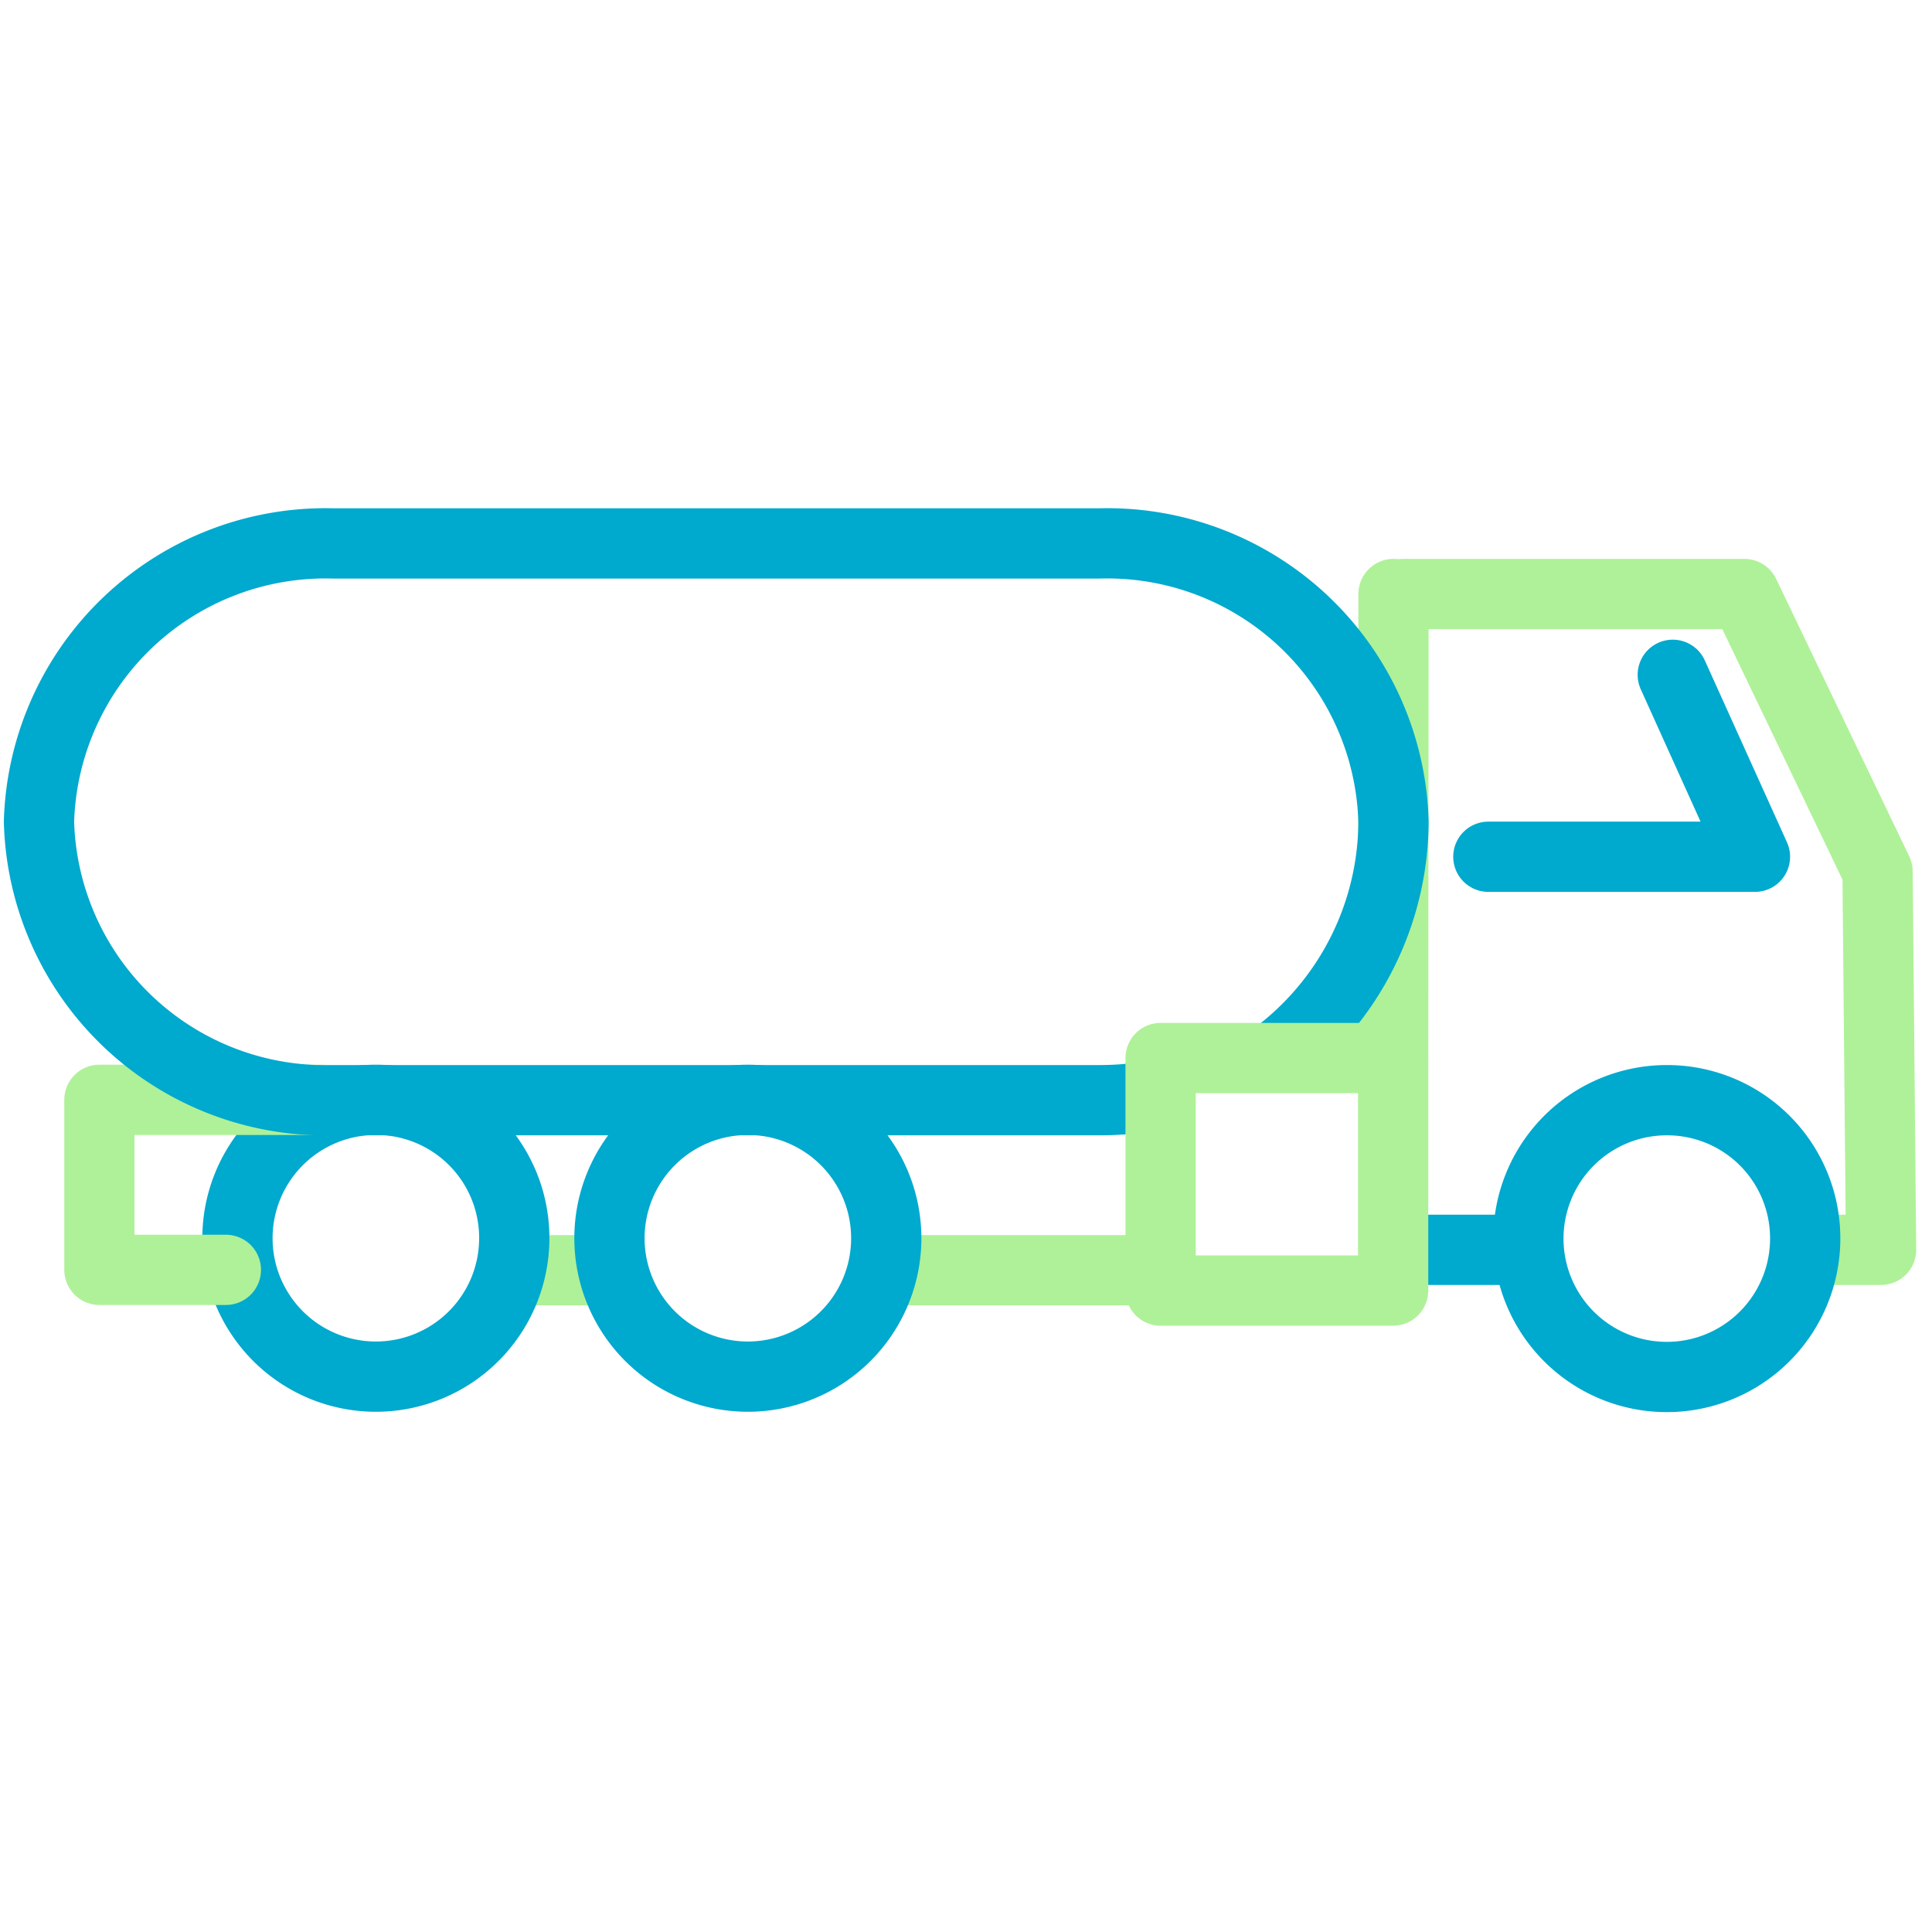
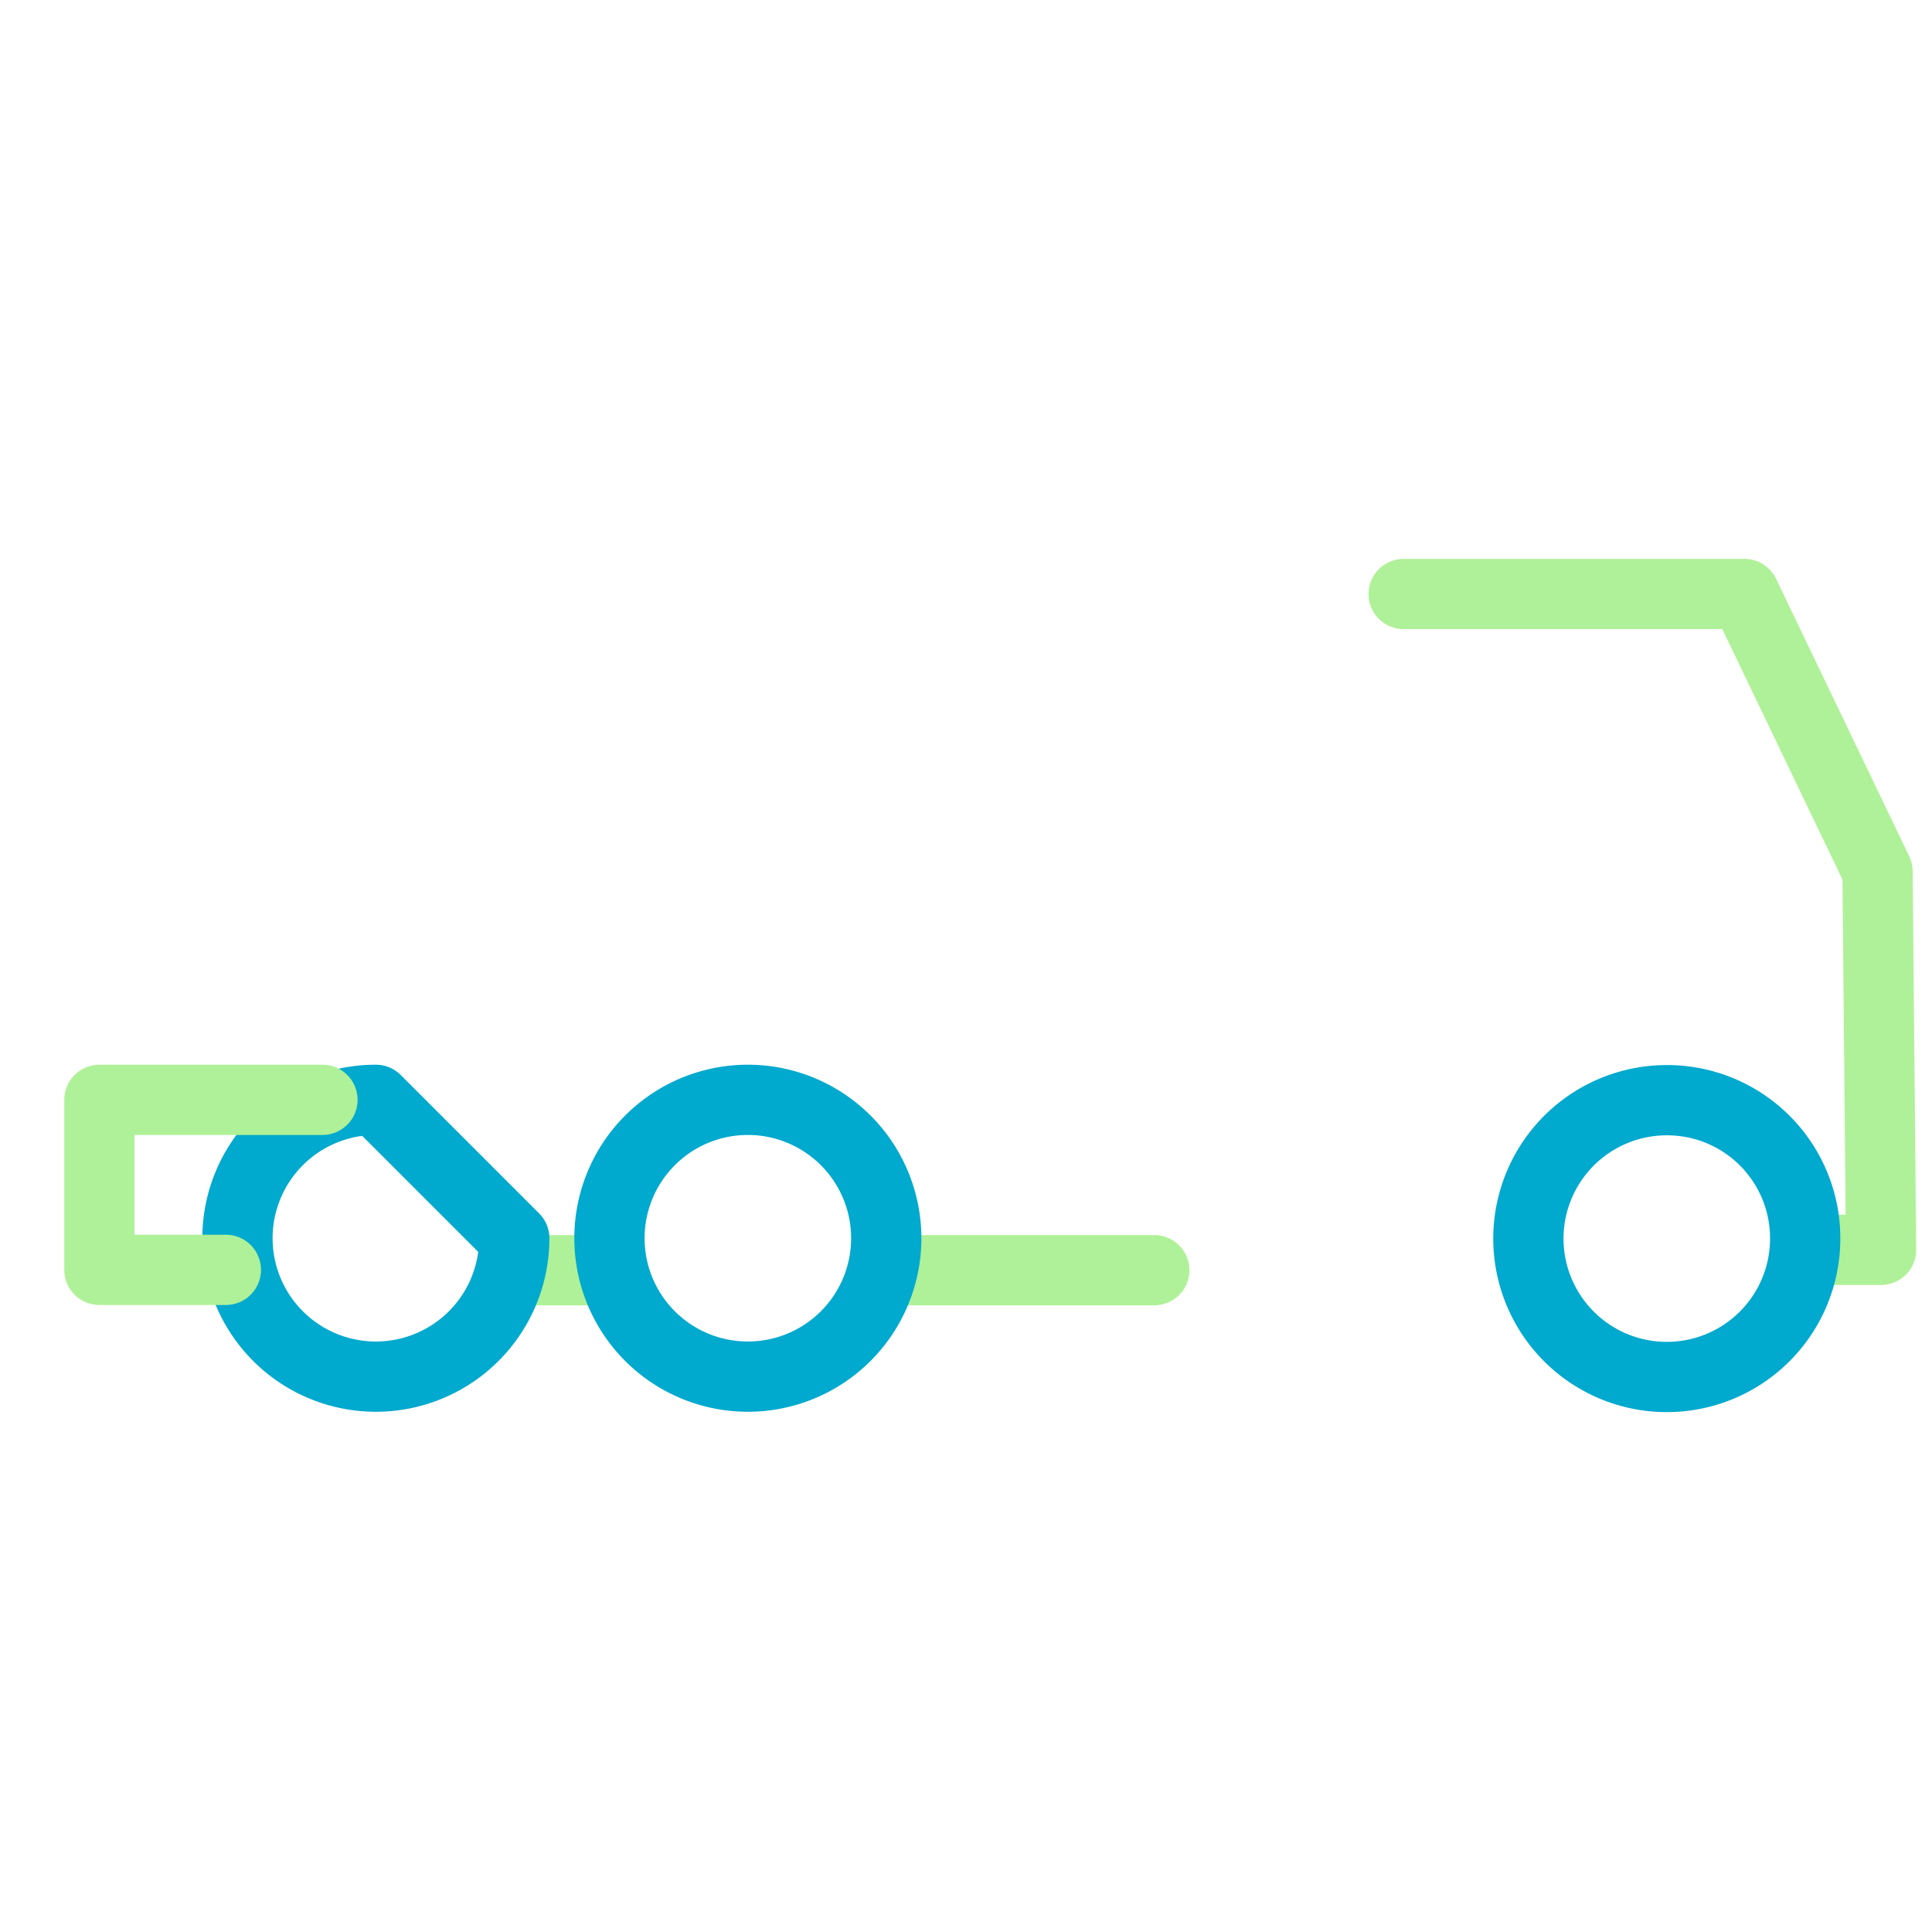
<svg xmlns="http://www.w3.org/2000/svg" id="Layer_1" data-name="Layer 1" width="55" height="55" viewBox="0 0 55 55">
  <defs>
    <style>.cls-1,.cls-2{fill:none;stroke-linecap:round;stroke-linejoin:round;stroke-width:2px;}.cls-1{stroke:#aff198;}.cls-2{stroke:#00a9ce;}</style>
  </defs>
  <line class="cls-1" x1="17.03" y1="36.16" x2="15.17" y2="36.16" />
-   <line class="cls-1" x1="39.66" y1="30.11" x2="39.67" y2="16.91" />
  <line class="cls-1" x1="32.86" y1="36.16" x2="25.75" y2="36.16" />
-   <line class="cls-2" x1="42.91" y1="35.58" x2="39.88" y2="35.58" />
  <polyline class="cls-1" points="51.95 35.58 53.55 35.58 53.45 24.81 49.66 16.91 39.96 16.91" />
-   <polyline class="cls-2" points="47.62 19.21 49.96 24.39 42.37 24.39" />
  <path class="cls-2" d="M51.39,35.26a3.94,3.94,0,1,1-3.93-3.94A3.93,3.93,0,0,1,51.39,35.26Z" />
  <path class="cls-2" d="M25.23,35.26a3.94,3.94,0,1,1-3.94-3.95A3.94,3.94,0,0,1,25.23,35.26Z" />
-   <path class="cls-2" d="M14.64,35.25a3.94,3.94,0,1,1-3.94-3.94A3.93,3.93,0,0,1,14.64,35.25Z" />
+   <path class="cls-2" d="M14.64,35.25a3.94,3.94,0,1,1-3.94-3.94Z" />
  <polyline class="cls-1" points="6.43 36.15 2.83 36.15 2.83 31.31 9.18 31.31" />
-   <path class="cls-2" d="M36.29,30.08a8.38,8.38,0,0,0,3.38-6.68h0a8.15,8.15,0,0,0-8.36-7.93H9.47a8.16,8.16,0,0,0-8.36,7.92h0a8.15,8.15,0,0,0,8.36,7.93H31.31a9.36,9.36,0,0,0,1.41-.11" />
-   <rect class="cls-1" x="33.05" y="30.11" width="6.62" height="6.62" transform="matrix(-1, 0, 0, -1, 72.71, 66.85)" />
</svg>